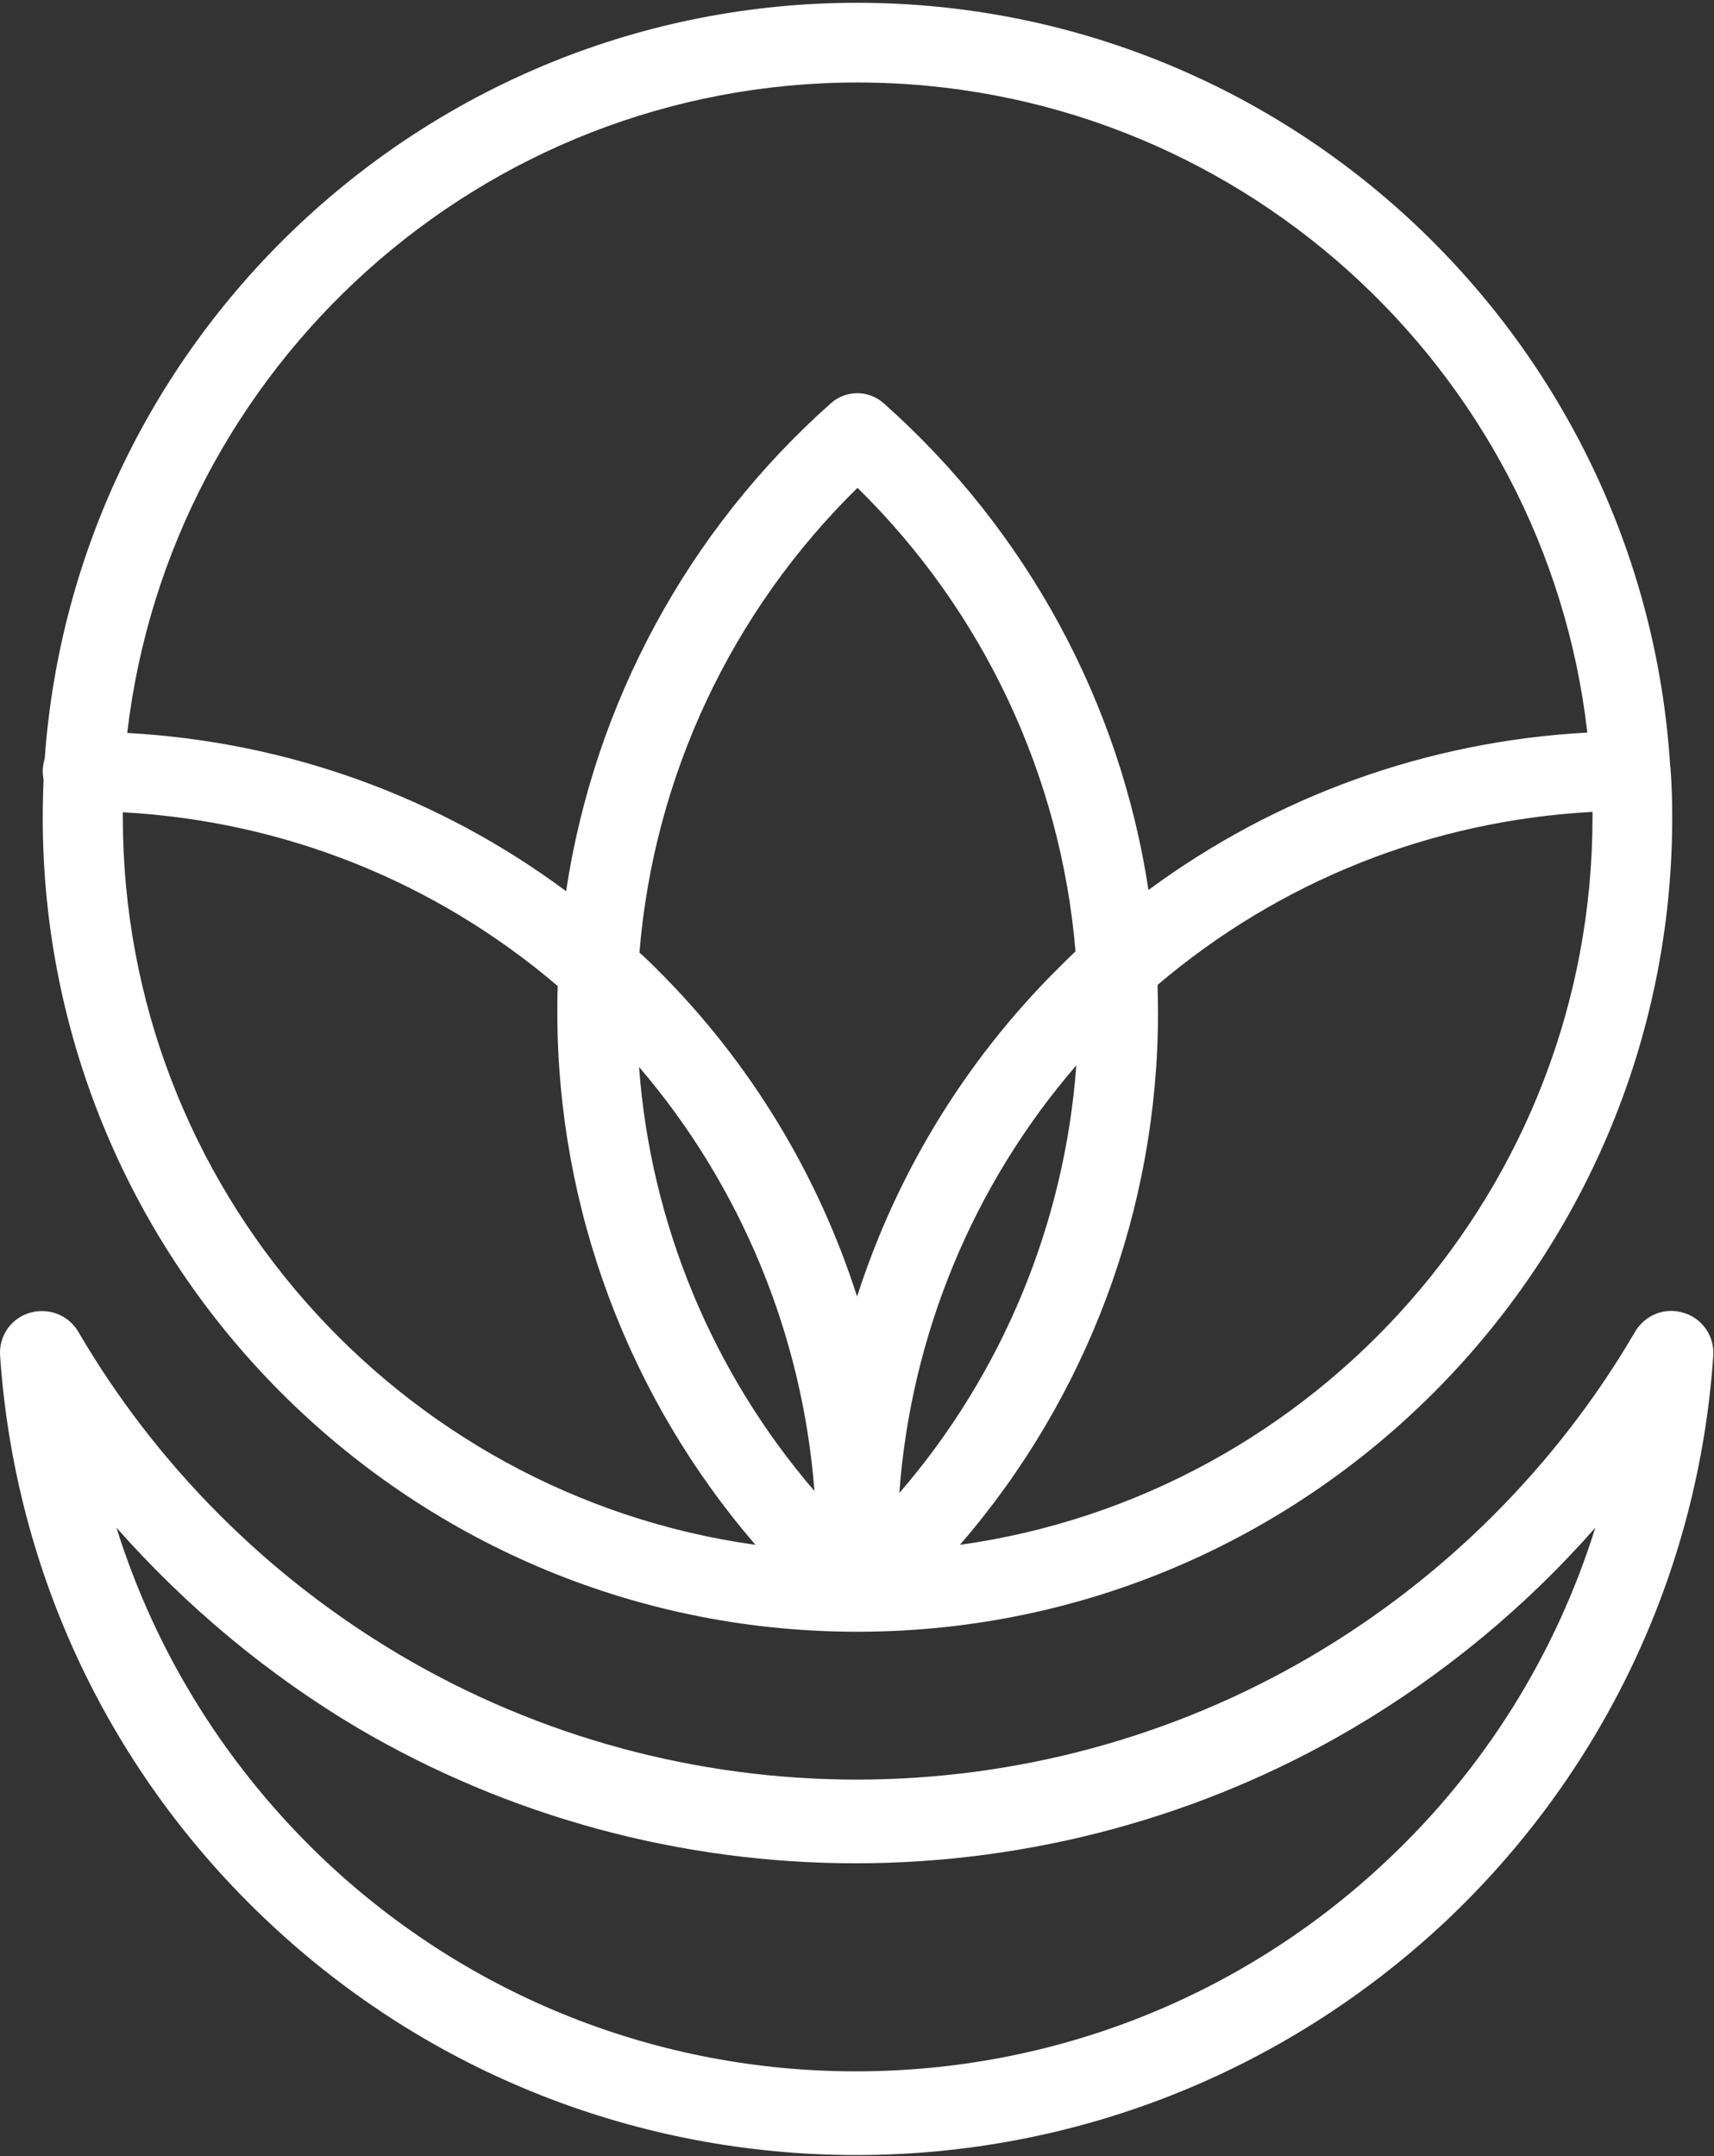
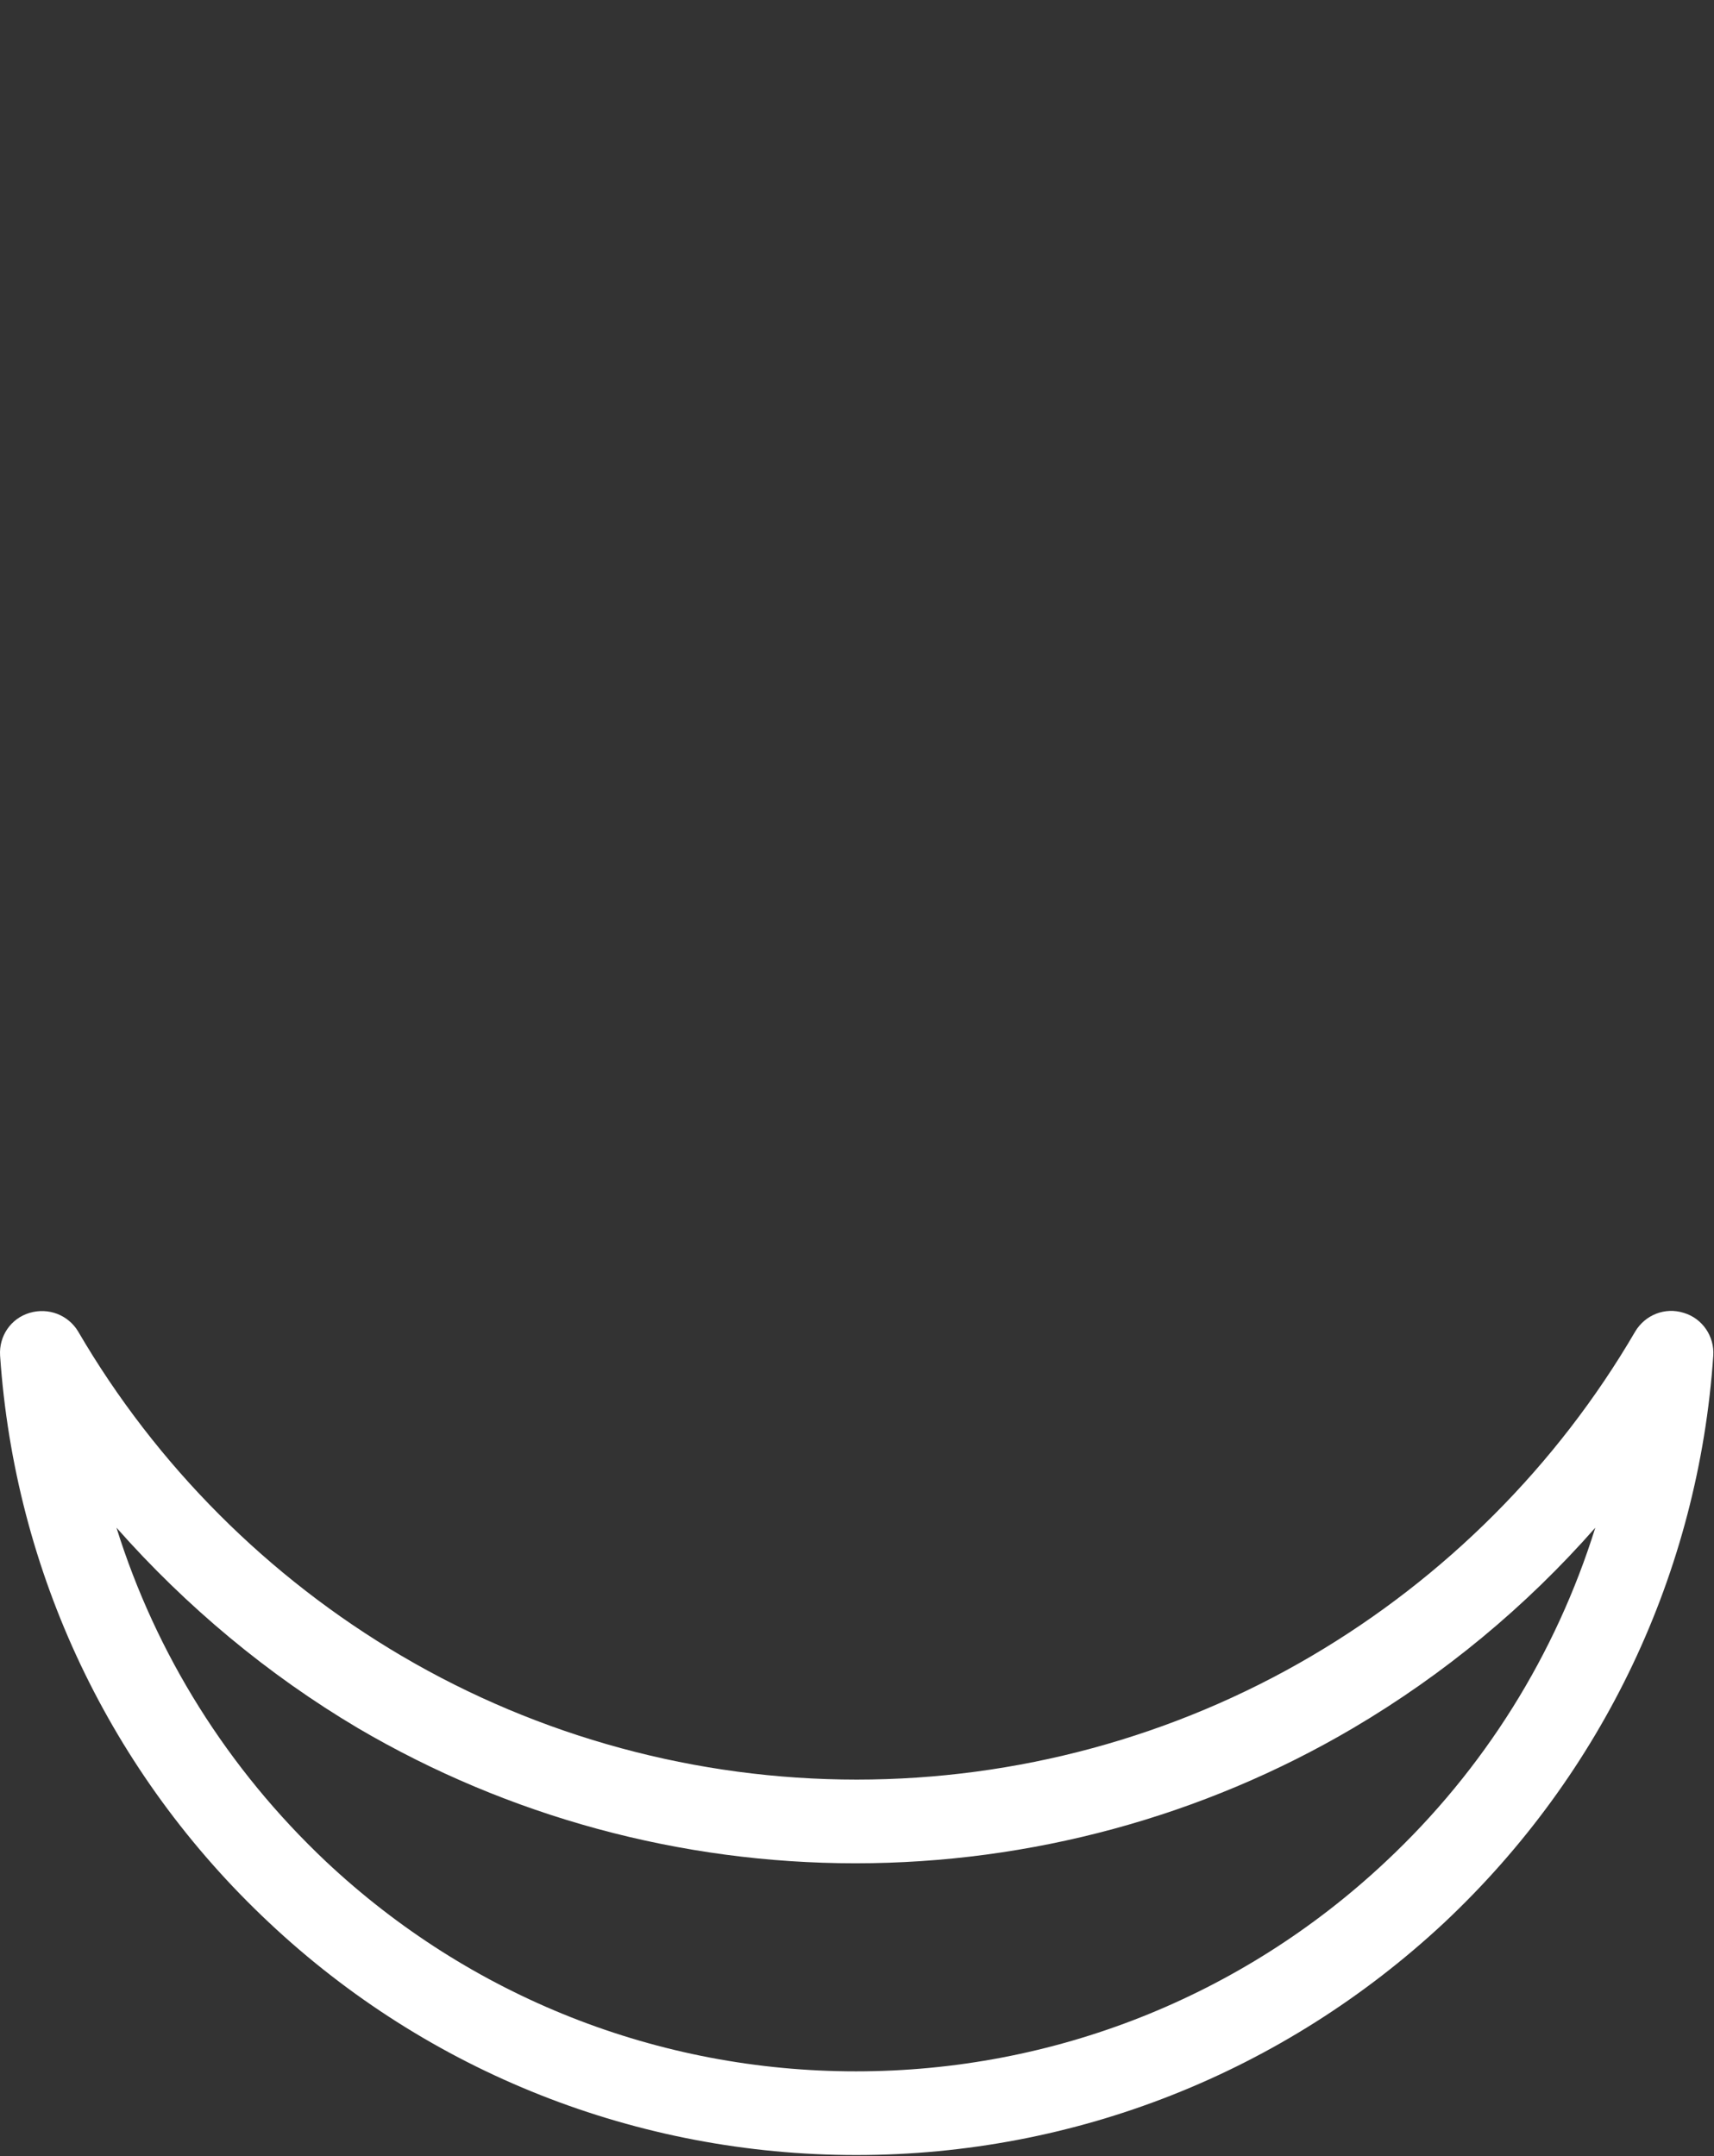
<svg xmlns="http://www.w3.org/2000/svg" width="430" height="541" viewBox="0 0 430 541" fill="none">
  <rect x="0" y="0" width="430" height="541" fill="#333333" stroke="none" />
-   <path d="M419.521 205.1C419.521 201.1 419.421 197.2 419.121 193.2C419.121 192.9 419.121 192.6 419.021 192.4C412.421 85.6 323.521 0.7 215.021 0.7C107.321 0.7 18.821 84.5 11.221 190.3C10.921 191.3 10.721 192.4 10.721 193.5C10.721 194.2 10.821 194.9 10.921 195.6C10.821 198.7 10.721 201.9 10.721 205.1C10.721 317.4 101.721 408.8 213.921 409.4C214.121 409.4 214.221 409.4 214.421 409.4H214.521C214.721 409.4 214.921 409.4 215.021 409.4C215.121 409.4 215.221 409.4 215.321 409.4C215.321 409.4 215.321 409.4 215.421 409.4C215.521 409.4 215.621 409.4 215.721 409.4C328.121 409.1 419.521 317.6 419.521 205.1ZM215.121 20.7C309.621 20.7 387.721 92.1 398.221 183.8C358.021 186 320.121 199.7 288.121 223.3C281.021 176.4 257.621 133.1 221.721 101.2C217.921 97.8 212.221 97.8 208.421 101.2C172.421 133.2 149.121 176.6 142.021 223.6C110.121 199.9 72.121 186.1 31.921 183.9C42.621 92.2 120.621 20.7 215.121 20.7ZM265.021 243.4C241.821 266.6 224.821 294.8 215.021 325.3C205.221 294.7 188.221 266.5 165.021 243.4C163.521 241.9 162.021 240.4 160.421 239C164.021 194.9 183.421 153.5 215.121 122.4C246.721 153.4 266.121 194.7 269.821 238.7C268.221 240.2 266.621 241.8 265.021 243.4ZM270.021 267.3C267.121 306.9 251.521 344.6 225.621 374.6C228.521 335.1 244.021 297.4 270.021 267.3ZM204.321 374.1C178.721 344.3 163.221 307 160.321 267.7C185.921 297.6 201.321 335 204.321 374.1ZM30.821 205.1C30.821 204.7 30.821 204.3 30.821 203.8C71.221 206 109.221 221.2 139.921 247.4C139.821 249.6 139.821 251.8 139.821 254C139.821 303.3 157.721 350.7 189.521 387.6C99.921 375.1 30.821 298 30.821 205.1ZM240.821 387.6C272.721 350.7 290.521 303.3 290.521 254C290.521 251.7 290.421 249.4 290.421 247.1C321.121 221 359.121 205.9 399.521 203.7C399.521 204.1 399.521 204.6 399.521 205C399.521 298 330.321 375.1 240.821 387.6Z" fill="white" />
  <path d="M214.821 540.7C159.921 540.7 107.521 520 67.521 482.4C27.621 445 3.721 394.5 0.021 340.1C-0.279 335.2 2.721 330.8 7.421 329.4C12.121 328 17.121 329.9 19.621 334.1C39.221 367.7 67.321 395.8 100.821 415.5C135.321 435.8 174.821 446.5 214.921 446.5C255.021 446.5 294.521 435.8 329.021 415.5C362.521 395.8 390.621 367.7 410.221 334.1C412.721 329.9 417.721 327.9 422.421 329.4C427.121 330.8 430.121 335.3 429.821 340.1C426.121 394.5 402.121 445 362.321 482.4C322.021 520 269.721 540.7 214.821 540.7ZM29.221 383.3C39.121 415 57.121 443.8 81.821 467.1C117.921 501 165.121 519.7 214.721 519.7C264.321 519.7 311.521 501 347.621 467.1C372.421 443.9 390.321 415 400.221 383.3C382.821 403.1 362.321 420.1 339.421 433.6C301.721 455.8 258.521 467.5 214.621 467.5C170.721 467.5 127.621 455.8 89.821 433.6C67.221 420.2 46.721 403.1 29.221 383.3Z" fill="white" />
</svg>